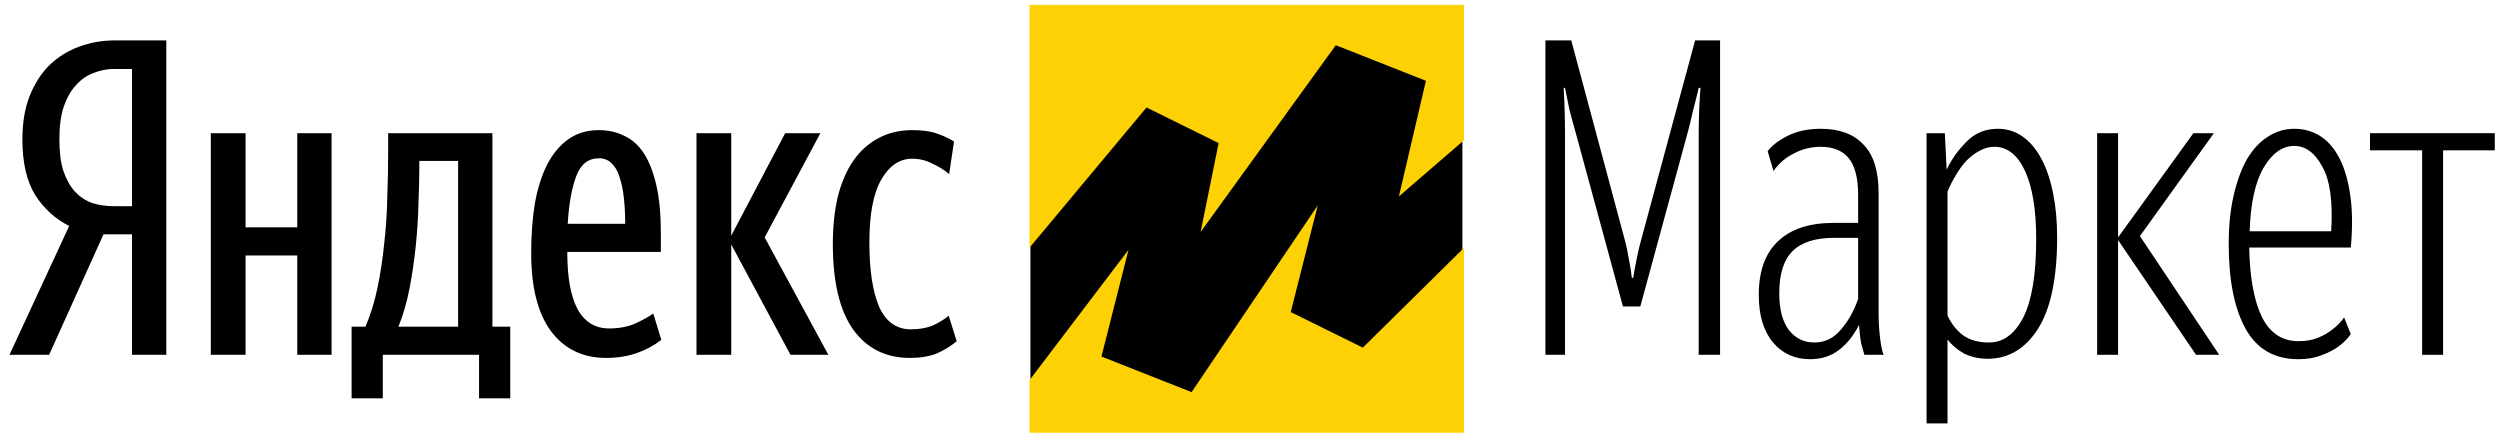
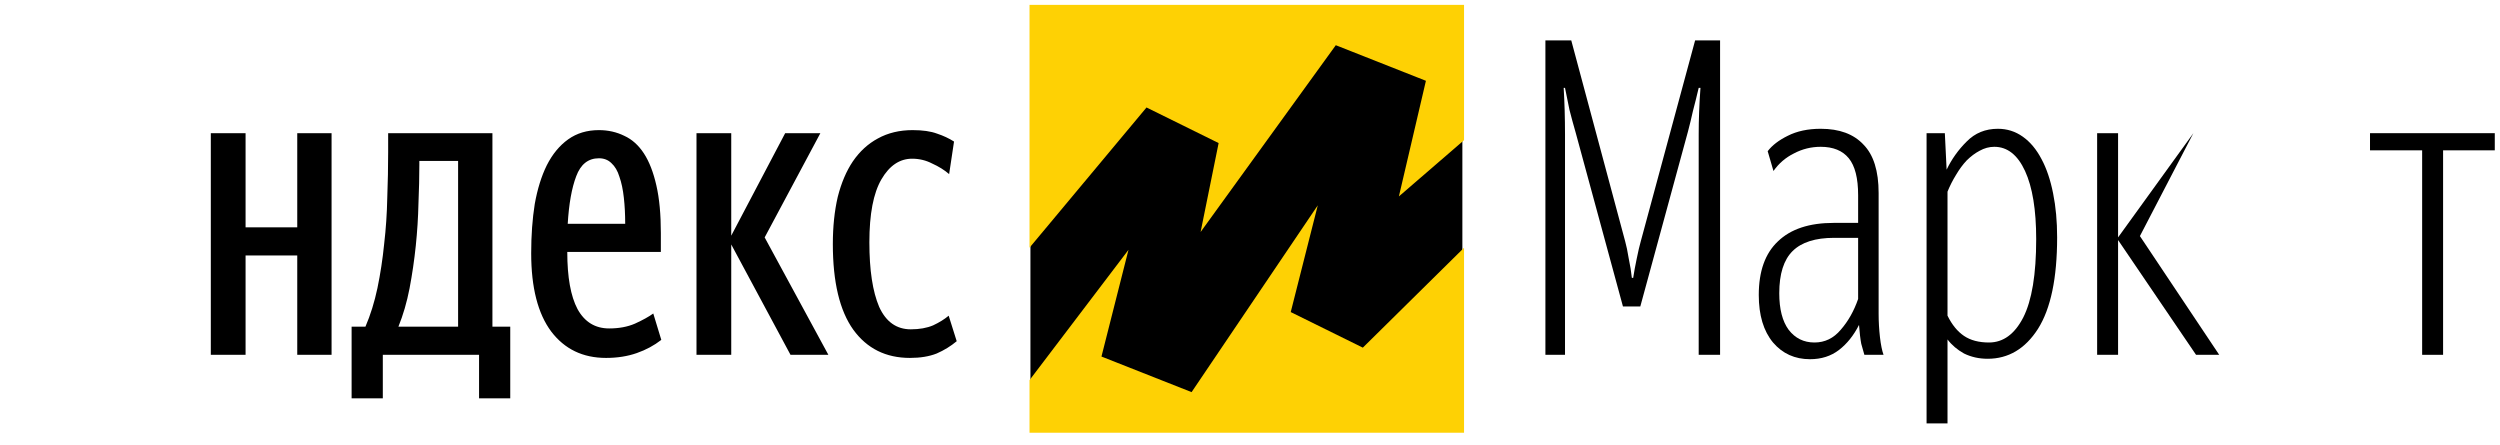
<svg xmlns="http://www.w3.org/2000/svg" width="191" height="34" viewBox="0 0 191 34" fill="none">
  <g clip-path="url(#clip0_2670_1257)">
-     <path d="M7.906 17.902L3.753 27.108H0.724L5.285 17.264C4.219 16.726 3.356 15.942 2.698 14.912C2.04 13.859 1.711 12.437 1.711 10.645C1.711 9.391 1.892 8.293 2.256 7.353C2.641 6.39 3.152 5.594 3.787 4.967C4.446 4.34 5.206 3.87 6.068 3.556C6.931 3.243 7.838 3.086 8.792 3.086H12.706V27.108H10.085V17.902H7.906ZM10.085 5.27H8.689C8.167 5.27 7.657 5.371 7.158 5.572C6.658 5.751 6.216 6.054 5.83 6.479C5.444 6.882 5.126 7.431 4.877 8.125C4.65 8.797 4.536 9.637 4.536 10.645C4.536 11.608 4.638 12.415 4.843 13.064C5.07 13.714 5.365 14.24 5.728 14.643C6.114 15.046 6.556 15.338 7.055 15.517C7.577 15.673 8.122 15.752 8.689 15.752H10.085V5.27Z" fill="black" />
    <path d="M38.983 30.435H36.6V27.109H29.247V30.435H26.863V24.959H27.919C28.305 24.063 28.611 23.078 28.838 22.003C29.065 20.905 29.235 19.785 29.349 18.643C29.485 17.478 29.564 16.302 29.587 15.115C29.632 13.906 29.655 12.741 29.655 11.621V10.177H37.621V24.959H38.983V30.435ZM50.523 25.967C49.978 26.392 49.354 26.729 48.65 26.975C47.947 27.221 47.164 27.345 46.301 27.345C44.531 27.345 43.136 26.673 42.114 25.329C41.093 23.962 40.583 21.969 40.583 19.348C40.583 17.982 40.673 16.728 40.855 15.586C41.059 14.443 41.365 13.458 41.774 12.629C42.205 11.778 42.75 11.117 43.408 10.647C44.066 10.177 44.849 9.941 45.757 9.941C46.46 9.941 47.107 10.087 47.697 10.378C48.287 10.647 48.786 11.095 49.195 11.722C49.603 12.349 49.921 13.167 50.148 14.175C50.375 15.16 50.489 16.369 50.489 17.803V19.248H43.34C43.34 21.174 43.601 22.63 44.123 23.615C44.667 24.601 45.473 25.093 46.54 25.093C47.289 25.093 47.947 24.97 48.514 24.724C49.104 24.455 49.569 24.198 49.91 23.951L50.523 25.967ZM25.332 10.177V27.109H22.71V19.516H18.762V27.109H16.106V10.177H18.762V17.366H22.71V10.177H25.332ZM55.867 18.677V27.109H53.212V10.177H55.867V18.005L59.986 10.177H62.675L58.42 18.139L63.288 27.109H60.395L55.867 18.677ZM69.518 27.345C67.68 27.345 66.239 26.628 65.195 25.194C64.151 23.738 63.629 21.555 63.629 18.643C63.629 17.321 63.754 16.123 64.003 15.048C64.275 13.973 64.661 13.066 65.16 12.327C65.683 11.565 66.318 10.983 67.067 10.58C67.838 10.154 68.724 9.941 69.722 9.941C70.494 9.941 71.118 10.031 71.594 10.21C72.071 10.367 72.502 10.569 72.888 10.815L72.514 13.301C72.15 12.988 71.719 12.719 71.22 12.495C70.743 12.248 70.233 12.125 69.688 12.125C68.735 12.125 67.952 12.652 67.339 13.704C66.726 14.757 66.42 16.358 66.42 18.509C66.42 20.636 66.67 22.282 67.169 23.447C67.691 24.59 68.497 25.16 69.586 25.16C70.244 25.16 70.811 25.06 71.288 24.858C71.765 24.634 72.162 24.388 72.479 24.119L73.092 26.068C72.638 26.448 72.128 26.762 71.56 27.009C70.993 27.233 70.312 27.345 69.518 27.345ZM34.999 12.293H32.038V12.595C32.038 13.491 32.015 14.477 31.97 15.552C31.947 16.605 31.879 17.68 31.766 18.777C31.652 19.875 31.493 20.961 31.289 22.036C31.085 23.089 30.801 24.063 30.438 24.959H34.999V12.293ZM45.757 12.092C44.94 12.092 44.361 12.551 44.021 13.469C43.68 14.365 43.465 15.574 43.374 17.098H47.765C47.765 16.381 47.731 15.72 47.663 15.115C47.595 14.488 47.481 13.951 47.323 13.503C47.187 13.055 46.982 12.707 46.71 12.461C46.46 12.215 46.143 12.092 45.757 12.092Z" fill="black" />
    <path d="M120.384 10.141C120.203 9.514 120.044 8.932 119.908 8.394C119.794 7.834 119.681 7.274 119.567 6.714H119.465C119.533 7.857 119.567 9.044 119.567 10.276V27.108H118.069V3.086H120.044L124.163 18.44C124.254 18.753 124.344 19.19 124.435 19.75C124.549 20.287 124.628 20.78 124.673 21.228H124.776C124.844 20.78 124.934 20.287 125.048 19.75C125.161 19.19 125.264 18.753 125.354 18.44L129.507 3.086H131.414V27.108H129.78V10.276C129.78 9.693 129.791 9.111 129.814 8.529C129.836 7.924 129.871 7.319 129.916 6.714H129.78C129.621 7.386 129.473 7.98 129.337 8.495C129.224 9.01 129.099 9.525 128.963 10.04L125.32 23.412H123.993L120.384 10.141Z" fill="black" />
    <path d="M138.625 26.167C139.42 26.167 140.089 25.842 140.634 25.193C141.201 24.543 141.644 23.759 141.961 22.841V18.171H140.123C138.693 18.171 137.638 18.507 136.957 19.179C136.276 19.851 135.936 20.926 135.936 22.404C135.936 23.613 136.174 24.543 136.651 25.193C137.15 25.842 137.808 26.167 138.625 26.167ZM142.438 27.108C142.37 26.884 142.29 26.604 142.2 26.267C142.131 25.909 142.075 25.428 142.029 24.823C141.621 25.629 141.11 26.267 140.498 26.738C139.885 27.208 139.147 27.443 138.285 27.443C137.127 27.443 136.186 27.018 135.459 26.167C134.733 25.293 134.37 24.084 134.37 22.538C134.37 20.724 134.858 19.358 135.834 18.44C136.81 17.499 138.228 17.029 140.089 17.029H141.961V14.912C141.961 13.613 141.723 12.672 141.246 12.09C140.77 11.508 140.055 11.216 139.102 11.216C138.376 11.216 137.695 11.384 137.059 11.72C136.424 12.034 135.902 12.482 135.493 13.064L135.051 11.552C135.391 11.104 135.902 10.712 136.583 10.376C137.286 10.018 138.126 9.839 139.102 9.839C140.532 9.839 141.621 10.242 142.37 11.048C143.141 11.832 143.527 13.064 143.527 14.744V23.983C143.527 24.565 143.561 25.159 143.629 25.764C143.698 26.346 143.788 26.794 143.902 27.108H142.438Z" fill="black" />
    <path d="M151.956 26.167C153.046 26.167 153.919 25.529 154.578 24.252C155.236 22.953 155.565 20.959 155.565 18.272C155.565 16.032 155.281 14.296 154.714 13.064C154.146 11.832 153.363 11.216 152.365 11.216C151.979 11.216 151.605 11.317 151.242 11.519C150.901 11.698 150.572 11.944 150.254 12.258C149.959 12.571 149.687 12.941 149.437 13.367C149.188 13.77 148.972 14.195 148.79 14.643V24.117C149.131 24.812 149.551 25.327 150.05 25.663C150.549 25.999 151.185 26.167 151.956 26.167ZM151.854 27.41C151.196 27.41 150.595 27.275 150.05 27.007C149.528 26.715 149.108 26.357 148.79 25.932V32.349H147.19V10.175H148.586L148.722 12.963C149.108 12.157 149.619 11.44 150.254 10.813C150.89 10.164 151.684 9.839 152.637 9.839C153.341 9.839 153.976 10.04 154.543 10.444C155.111 10.847 155.587 11.418 155.973 12.157C156.359 12.874 156.654 13.747 156.858 14.778C157.063 15.786 157.165 16.905 157.165 18.137C157.165 21.25 156.677 23.58 155.701 25.125C154.725 26.648 153.443 27.41 151.854 27.41Z" fill="black" />
-     <path d="M161.821 27.108H160.221V10.175H161.821V18.137L167.574 10.175H169.139L163.489 18.036L169.548 27.108H167.778L161.821 18.339V27.108Z" fill="black" />
-     <path d="M171.84 18.91C171.886 21.239 172.215 23.02 172.827 24.252C173.44 25.461 174.371 26.066 175.619 26.066C176.186 26.066 176.686 25.976 177.117 25.797C177.548 25.618 177.911 25.405 178.206 25.159C178.546 24.913 178.842 24.61 179.091 24.252L179.602 25.529C179.329 25.909 179 26.234 178.615 26.503C178.274 26.749 177.854 26.962 177.355 27.141C176.856 27.343 176.266 27.443 175.585 27.443C173.769 27.443 172.43 26.671 171.568 25.125C170.706 23.58 170.274 21.419 170.274 18.641C170.274 17.253 170.399 16.021 170.649 14.946C170.899 13.848 171.239 12.919 171.67 12.157C172.124 11.396 172.657 10.824 173.27 10.444C173.883 10.04 174.552 9.839 175.279 9.839C176.027 9.839 176.697 10.029 177.287 10.41C177.877 10.791 178.365 11.362 178.751 12.123C179.137 12.885 179.409 13.837 179.568 14.979C179.727 16.099 179.738 17.409 179.602 18.91H171.84ZM175.279 11.149C174.371 11.149 173.588 11.709 172.93 12.829C172.294 13.927 171.943 15.539 171.874 17.667H178.104C178.24 15.405 178.013 13.758 177.423 12.728C176.856 11.675 176.141 11.149 175.279 11.149Z" fill="black" />
+     <path d="M161.821 27.108H160.221V10.175H161.821V18.137L167.574 10.175L163.489 18.036L169.548 27.108H167.778L161.821 18.339V27.108Z" fill="black" />
    <path d="M186.652 11.485V27.108H185.052V11.485H181.069V10.175H190.601V11.485H186.652Z" fill="black" />
    <rect x="78.725" y="1.274" width="33" height="30" fill="black" />
    <path fill-rule="evenodd" clip-rule="evenodd" d="M111.853 0.328H78.655V18.924L87.594 8.211L93.103 10.93L91.726 17.725L102.055 3.454L108.94 6.173L106.875 15.007L111.853 10.709V0.328ZM111.853 18.929L104.12 26.56L98.612 23.842L100.678 15.687L91.037 29.958L84.152 27.24L86.217 19.085L78.655 29.042V33.091H111.853V18.929Z" fill="#FED104" />
  </g>
  <defs>
    <clipPath id="clip0_2670_1257">
      <rect width="190" height="32.688" fill="white" transform="translate(0.724 0.371)" />
    </clipPath>
  </defs>
</svg>